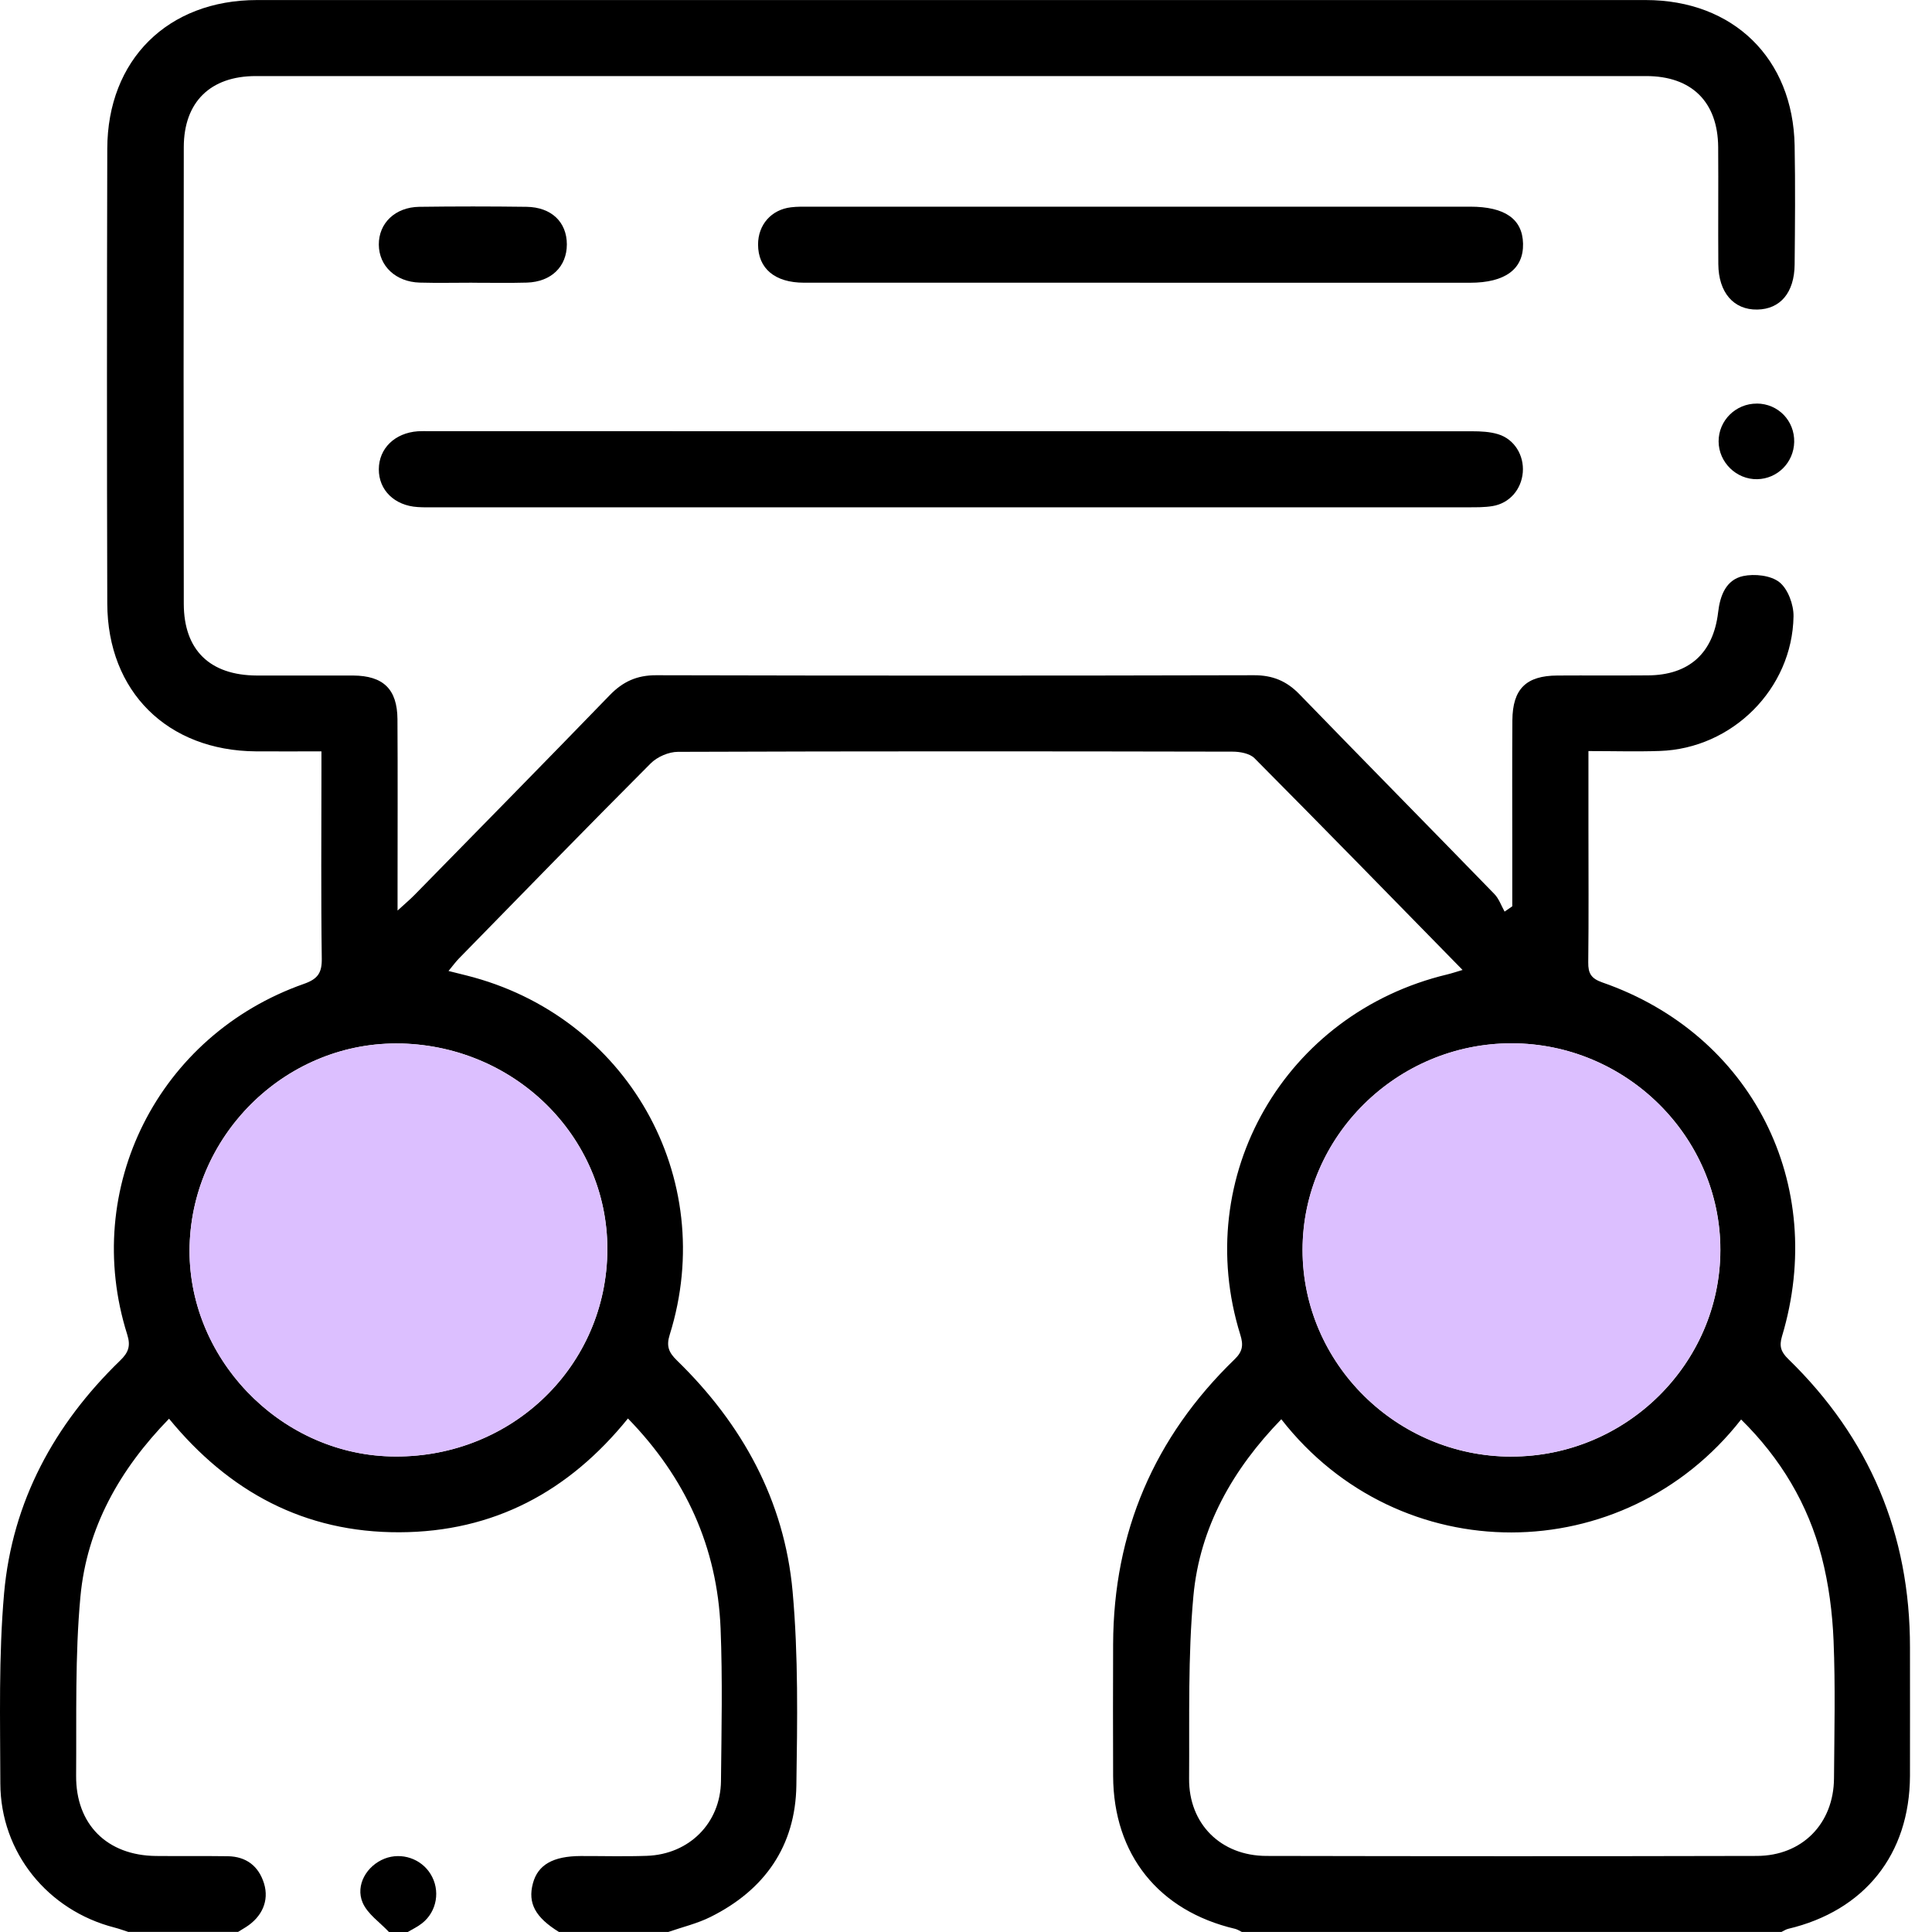
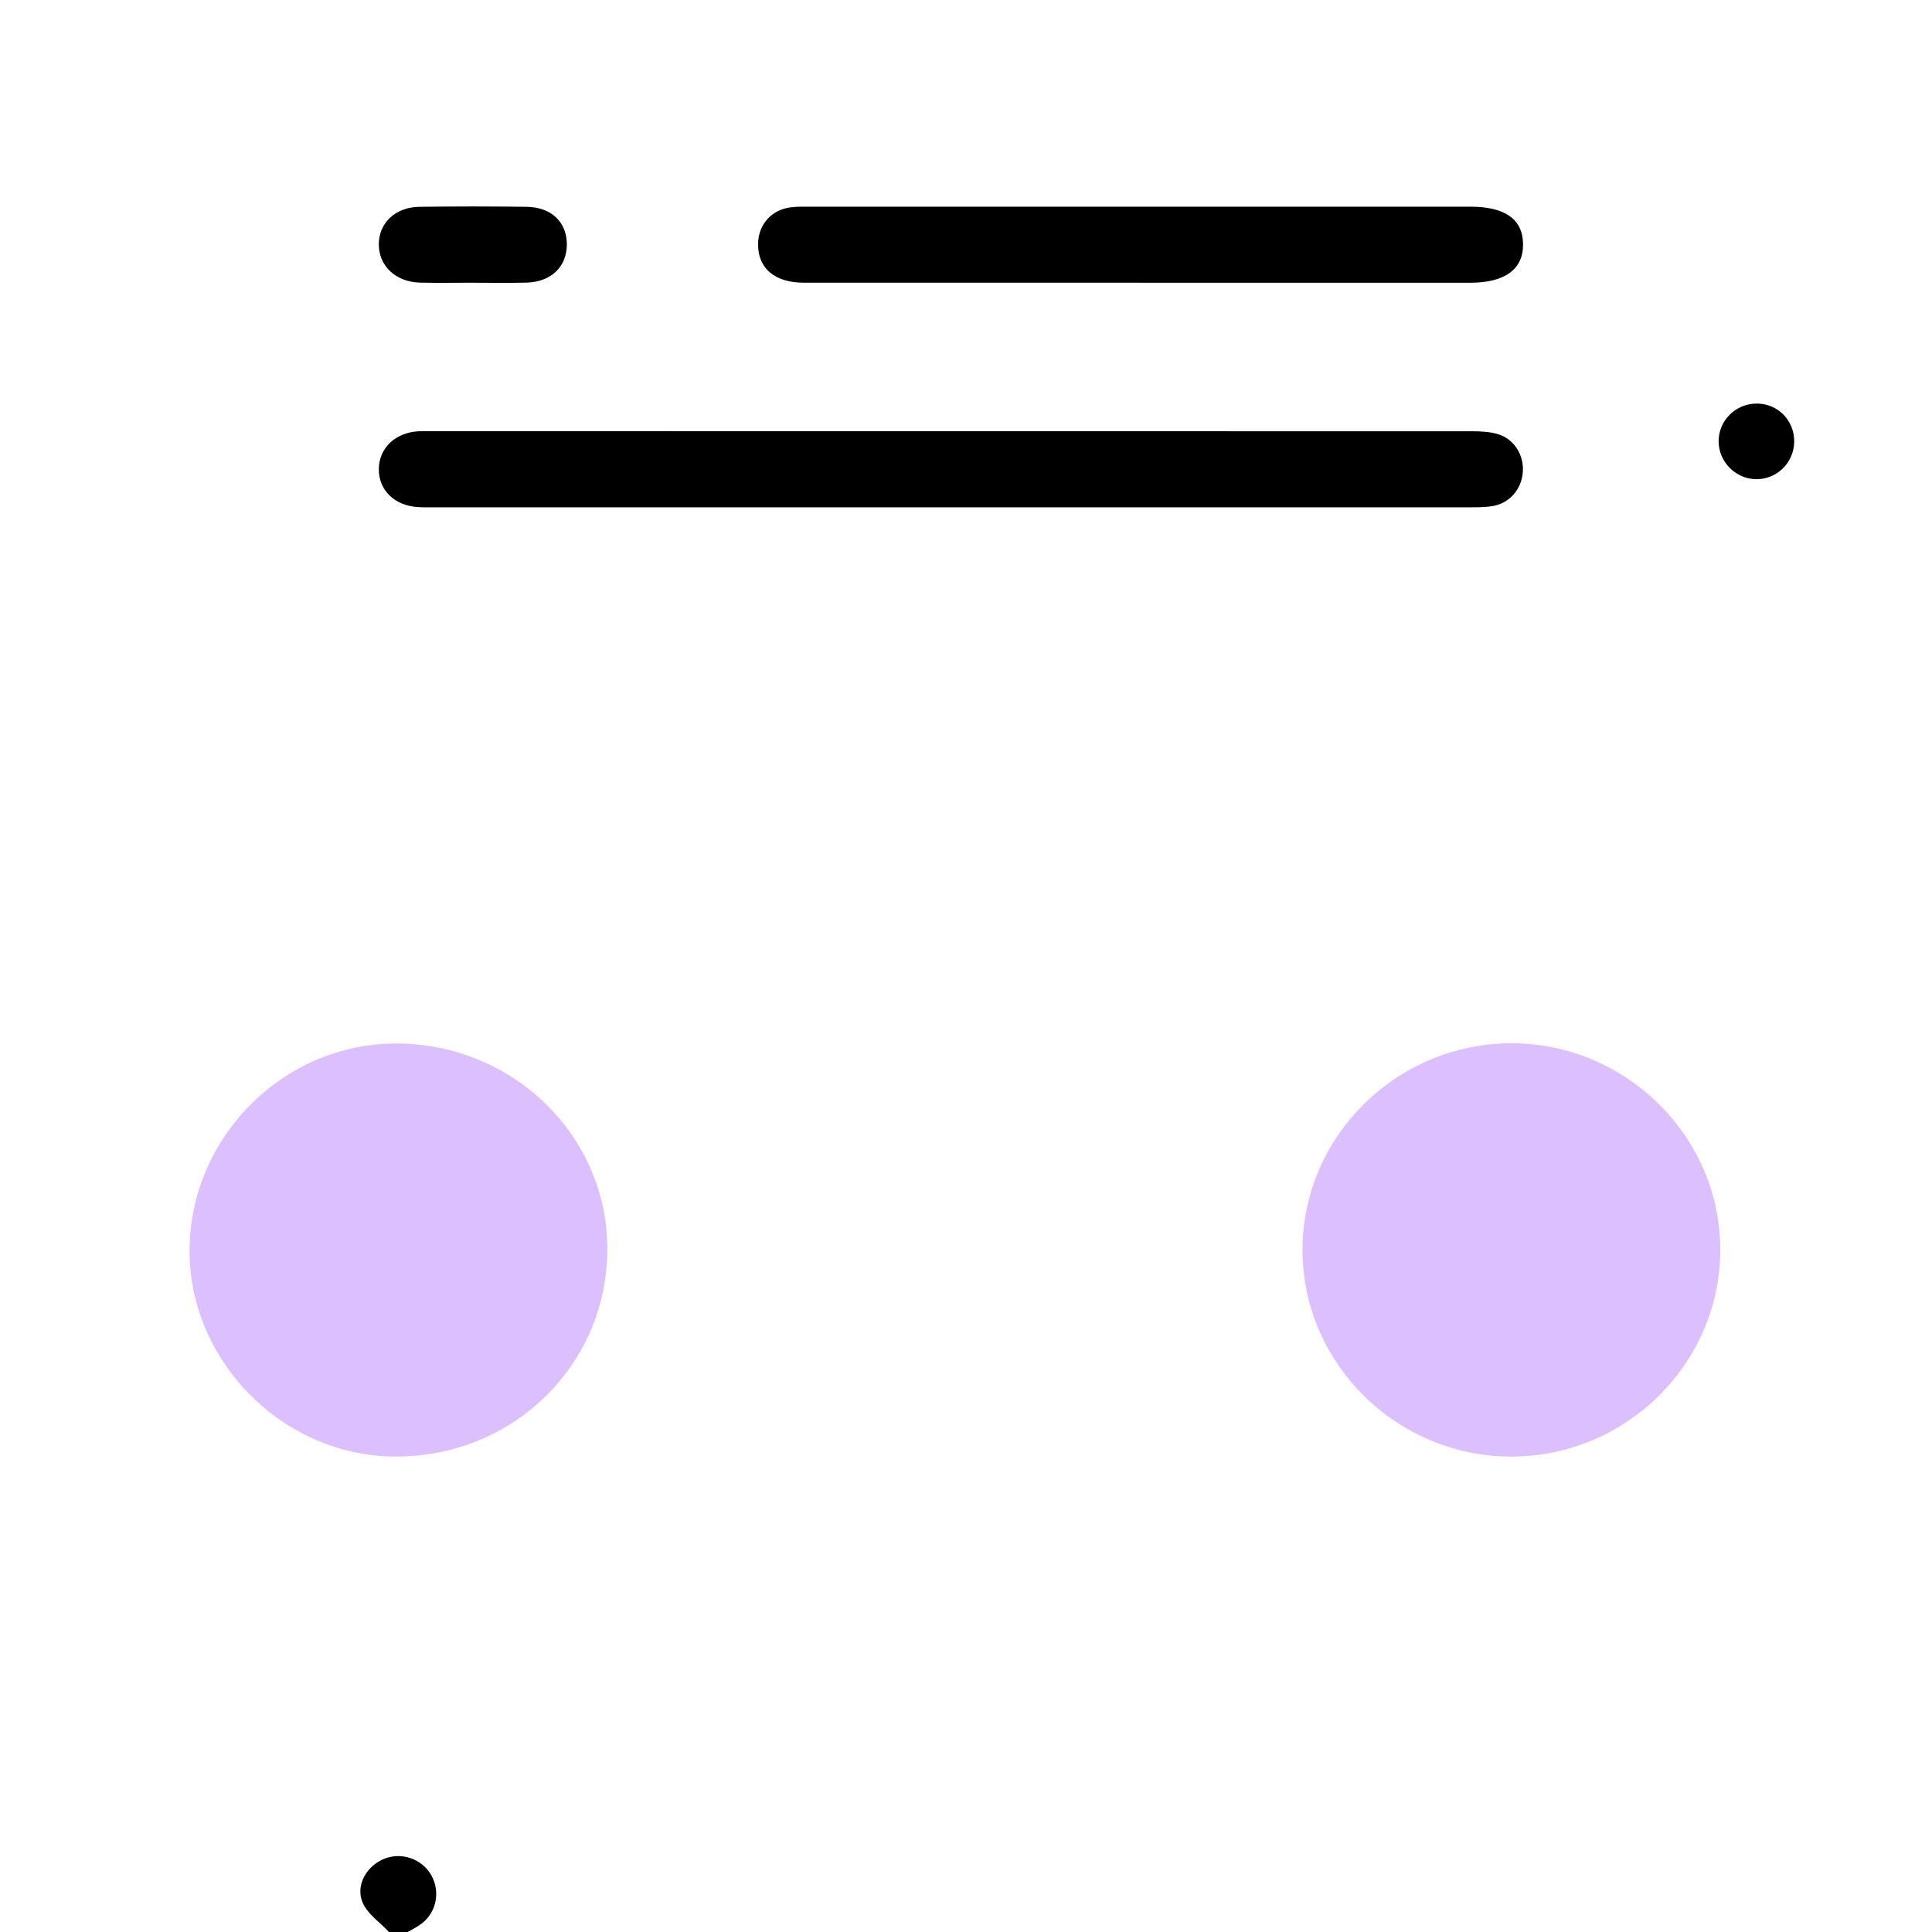
<svg xmlns="http://www.w3.org/2000/svg" width="40" height="40" viewBox="0 0 40 40" fill="none">
-   <path d="M2.662 40C2.565 39.969 2.469 39.933 2.371 39.908C0.986 39.553 0.011 38.351 0.007 36.924C0.004 35.61 -0.03 34.29 0.085 32.984C0.255 31.087 1.124 29.488 2.49 28.166C2.661 28 2.708 27.865 2.634 27.63C1.678 24.603 3.275 21.43 6.295 20.369C6.578 20.269 6.666 20.144 6.662 19.848C6.644 18.559 6.655 17.27 6.655 15.981C6.655 15.855 6.655 15.727 6.655 15.556C6.177 15.556 5.737 15.559 5.299 15.556C3.468 15.543 2.227 14.32 2.221 12.495C2.212 9.357 2.213 6.219 2.221 3.081C2.225 1.237 3.475 0.001 5.322 0.001C14.905 -0 24.488 -0 34.072 0.001C35.885 0.001 37.123 1.209 37.156 3.015C37.171 3.835 37.164 4.656 37.156 5.476C37.151 6.058 36.859 6.401 36.383 6.409C35.895 6.418 35.58 6.058 35.576 5.468C35.57 4.661 35.579 3.853 35.573 3.046C35.566 2.111 35.025 1.575 34.083 1.575C24.487 1.574 14.89 1.574 5.295 1.575C4.355 1.575 3.806 2.113 3.805 3.047C3.8 6.198 3.8 9.349 3.805 12.5C3.806 13.461 4.347 13.982 5.319 13.986C5.982 13.988 6.647 13.983 7.311 13.986C7.936 13.99 8.224 14.268 8.229 14.889C8.236 16.048 8.231 17.207 8.231 18.366C8.231 18.494 8.231 18.622 8.231 18.852C8.389 18.707 8.49 18.623 8.582 18.529C9.931 17.152 11.282 15.779 12.623 14.394C12.895 14.112 13.187 13.979 13.585 13.98C17.713 13.99 21.84 13.99 25.967 13.98C26.348 13.98 26.637 14.099 26.901 14.371C28.242 15.754 29.595 17.126 30.938 18.508C31.034 18.606 31.082 18.751 31.151 18.874C31.205 18.838 31.257 18.801 31.31 18.764C31.31 18.353 31.31 17.942 31.31 17.532C31.31 16.66 31.306 15.787 31.312 14.914C31.317 14.264 31.596 13.989 32.243 13.986C32.868 13.982 33.494 13.988 34.118 13.983C34.967 13.978 35.472 13.527 35.572 12.677C35.612 12.327 35.737 12.004 36.088 11.927C36.326 11.876 36.663 11.912 36.841 12.054C37.018 12.195 37.137 12.519 37.133 12.761C37.108 14.263 35.864 15.499 34.362 15.548C33.885 15.564 33.406 15.55 32.887 15.55C32.887 16.103 32.887 16.608 32.887 17.112C32.887 18.05 32.894 18.988 32.883 19.925C32.88 20.154 32.944 20.259 33.174 20.34C36.269 21.414 37.841 24.514 36.894 27.668C36.833 27.872 36.873 27.991 37.025 28.138C38.706 29.773 39.547 31.765 39.544 34.111C39.543 34.996 39.547 35.883 39.544 36.768C39.537 38.393 38.605 39.56 37.02 39.935C36.972 39.947 36.928 39.978 36.883 39.999H25.711C25.665 39.977 25.621 39.947 25.573 39.935C23.988 39.563 23.054 38.397 23.046 36.773C23.042 35.862 23.043 34.95 23.046 34.039C23.054 31.721 23.897 29.755 25.559 28.145C25.73 27.981 25.745 27.847 25.68 27.637C24.657 24.356 26.598 20.98 29.966 20.174C30.057 20.152 30.145 20.122 30.281 20.082C28.819 18.589 27.402 17.136 25.972 15.697C25.872 15.598 25.671 15.562 25.518 15.562C21.69 15.554 17.863 15.552 14.036 15.566C13.845 15.566 13.607 15.669 13.471 15.806C12.138 17.142 10.822 18.494 9.502 19.844C9.433 19.914 9.376 19.995 9.286 20.103C9.436 20.14 9.546 20.167 9.654 20.195C12.979 21.026 14.883 24.38 13.866 27.633C13.79 27.872 13.847 28.003 14.016 28.167C15.367 29.483 16.24 31.066 16.41 32.949C16.53 34.279 16.508 35.627 16.488 36.965C16.469 38.221 15.831 39.131 14.711 39.688C14.437 39.825 14.13 39.897 13.837 39.999H11.572C11.082 39.696 10.924 39.402 11.033 38.994C11.135 38.609 11.449 38.429 12.024 38.427C12.479 38.426 12.936 38.439 13.391 38.423C14.268 38.393 14.917 37.746 14.927 36.875C14.938 35.821 14.961 34.766 14.919 33.714C14.85 32.035 14.196 30.596 13.001 29.368C11.776 30.883 10.221 31.717 8.271 31.724C6.306 31.731 4.742 30.888 3.5 29.373C2.479 30.421 1.797 31.629 1.665 33.058C1.551 34.285 1.586 35.527 1.576 36.761C1.568 37.774 2.219 38.417 3.232 38.426C3.727 38.431 4.222 38.424 4.715 38.431C5.099 38.437 5.356 38.636 5.467 38.997C5.575 39.353 5.426 39.685 5.092 39.898C5.038 39.932 4.984 39.965 4.929 39.998H2.663L2.662 40ZM26.529 29.383C25.527 30.415 24.839 31.617 24.708 33.045C24.593 34.297 24.628 35.565 24.619 36.826C24.612 37.76 25.274 38.423 26.22 38.425C29.605 38.432 32.989 38.433 36.373 38.425C37.313 38.423 37.964 37.756 37.971 36.819C37.978 35.869 38.001 34.917 37.962 33.968C37.938 33.388 37.862 32.798 37.717 32.237C37.433 31.14 36.864 30.192 36.048 29.389C33.619 32.494 28.974 32.522 26.528 29.384L26.529 29.383ZM8.308 21.605C5.976 21.545 3.994 23.435 3.926 25.783C3.86 28.082 5.762 30.087 8.075 30.153C10.511 30.223 12.507 28.369 12.573 25.976C12.639 23.621 10.731 21.666 8.308 21.604V21.605ZM31.29 30.157C33.666 30.159 35.614 28.234 35.619 25.883C35.623 23.537 33.669 21.601 31.296 21.601C28.921 21.601 26.968 23.53 26.969 25.879C26.969 28.227 28.917 30.156 31.291 30.158L31.29 30.157Z" fill="black" />
-   <path d="M8.053 40C7.866 39.8 7.61 39.629 7.508 39.392C7.353 39.028 7.595 38.625 7.963 38.481C8.313 38.345 8.718 38.48 8.915 38.801C9.121 39.135 9.049 39.574 8.74 39.818C8.649 39.89 8.543 39.941 8.442 40H8.052H8.053Z" fill="black" />
+   <path d="M8.053 40C7.866 39.8 7.61 39.629 7.508 39.392C7.353 39.028 7.595 38.625 7.963 38.481C8.313 38.345 8.718 38.48 8.915 38.801C9.121 39.135 9.049 39.574 8.74 39.818C8.649 39.89 8.543 39.941 8.442 40H8.052Z" fill="black" />
  <path d="M19.697 10.503C16.144 10.503 12.59 10.503 9.037 10.503C8.907 10.503 8.776 10.507 8.647 10.498C8.168 10.468 7.841 10.148 7.843 9.715C7.845 9.284 8.174 8.963 8.652 8.929C8.729 8.924 8.809 8.927 8.886 8.927C16.083 8.927 23.281 8.927 30.478 8.929C30.659 8.929 30.847 8.938 31.017 8.99C31.354 9.092 31.556 9.428 31.528 9.778C31.499 10.134 31.253 10.42 30.901 10.478C30.735 10.505 30.564 10.503 30.395 10.503C26.828 10.504 23.262 10.503 19.697 10.503Z" fill="black" />
  <path d="M23.599 5.853C21.281 5.853 18.964 5.854 16.646 5.853C16.042 5.853 15.695 5.559 15.695 5.061C15.695 4.654 15.969 4.34 16.376 4.292C16.504 4.276 16.636 4.279 16.766 4.279C21.323 4.279 25.881 4.279 30.438 4.279C31.158 4.279 31.522 4.535 31.533 5.044C31.545 5.571 31.162 5.854 30.435 5.854C28.157 5.854 25.879 5.854 23.599 5.854V5.853Z" fill="black" />
  <path d="M9.779 5.853C9.416 5.853 9.052 5.861 8.689 5.851C8.192 5.836 7.846 5.507 7.843 5.065C7.84 4.621 8.181 4.289 8.681 4.282C9.421 4.272 10.161 4.272 10.901 4.282C11.417 4.289 11.735 4.598 11.736 5.059C11.736 5.518 11.415 5.835 10.909 5.851C10.533 5.862 10.155 5.853 9.779 5.854V5.853Z" fill="black" />
  <path d="M36.374 8.355C36.815 8.358 37.156 8.71 37.147 9.152C37.137 9.576 36.8 9.914 36.38 9.921C35.949 9.929 35.584 9.571 35.582 9.14C35.58 8.706 35.938 8.353 36.374 8.356V8.355Z" fill="black" />
  <path d="M8.308 21.605C10.732 21.667 12.639 23.622 12.573 25.977C12.507 28.37 10.51 30.223 8.075 30.154C5.762 30.088 3.859 28.083 3.926 25.784C3.994 23.435 5.977 21.545 8.308 21.606V21.605Z" fill="#DCBFFF" />
  <path d="M31.289 30.157C28.915 30.155 26.967 28.227 26.967 25.878C26.967 23.53 28.919 21.6 31.294 21.6C33.667 21.6 35.621 23.535 35.617 25.882C35.612 28.233 33.664 30.158 31.288 30.156L31.289 30.157Z" fill="#DCBFFF" />
</svg>